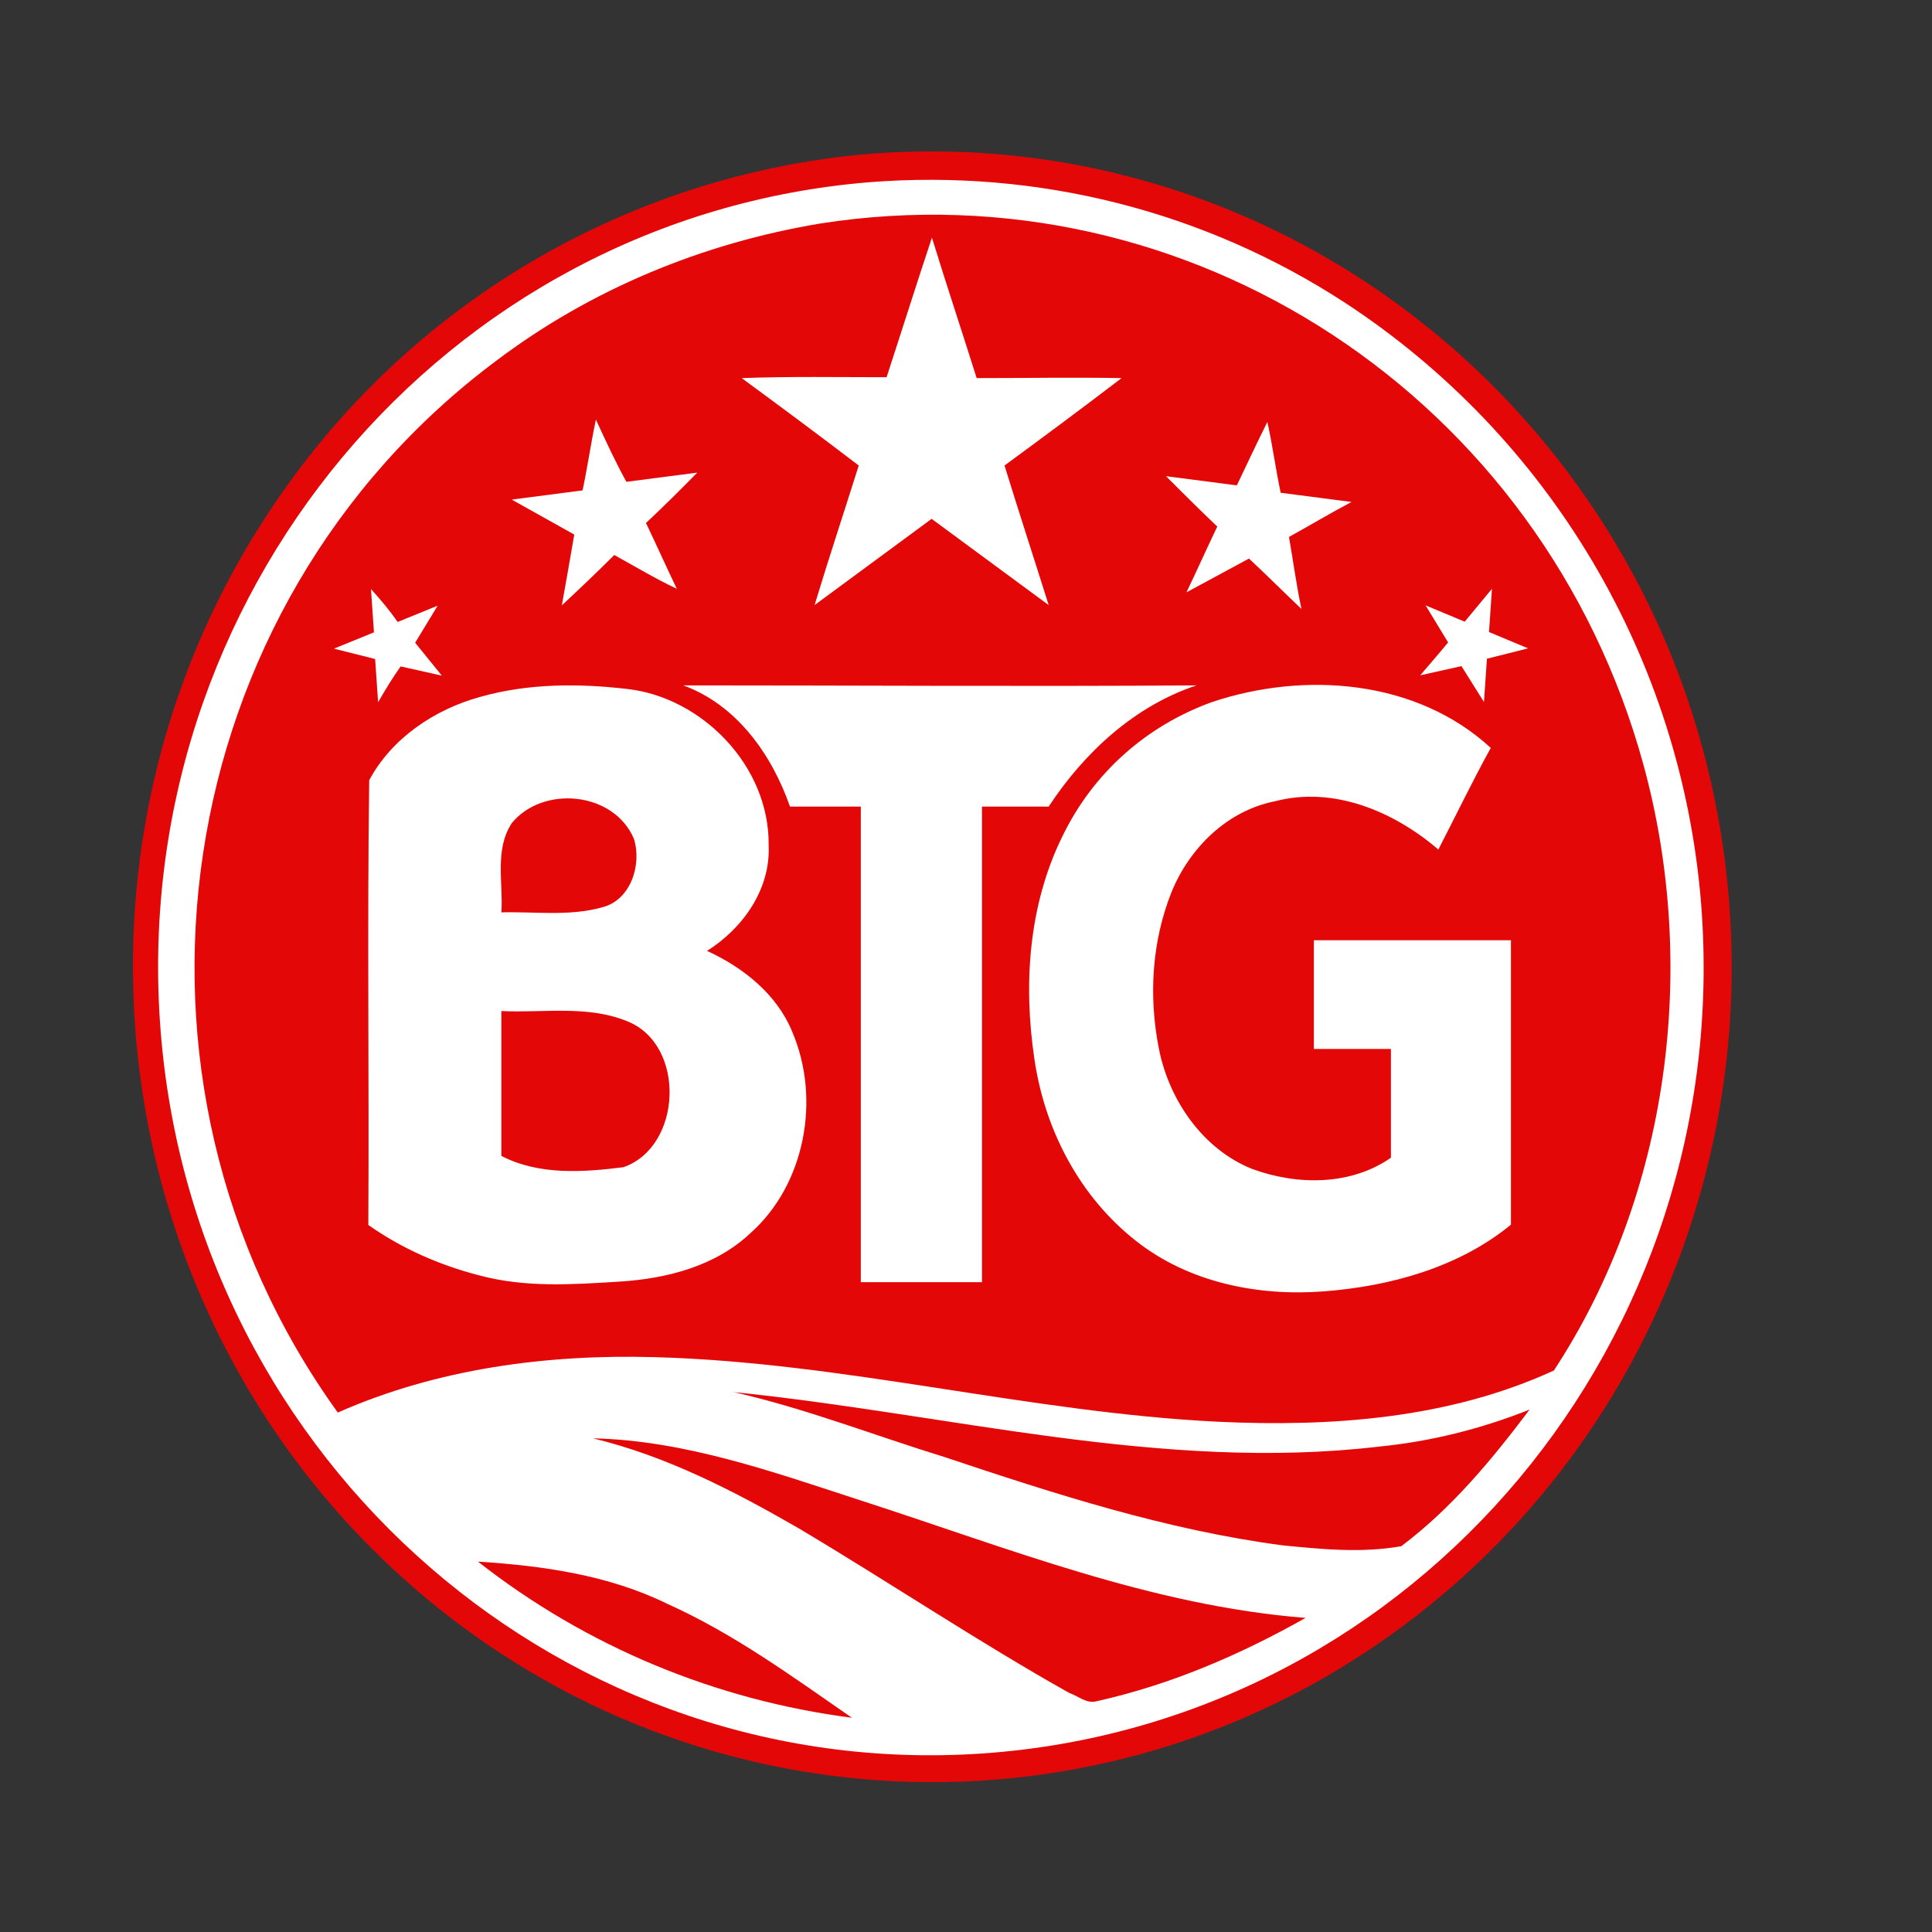
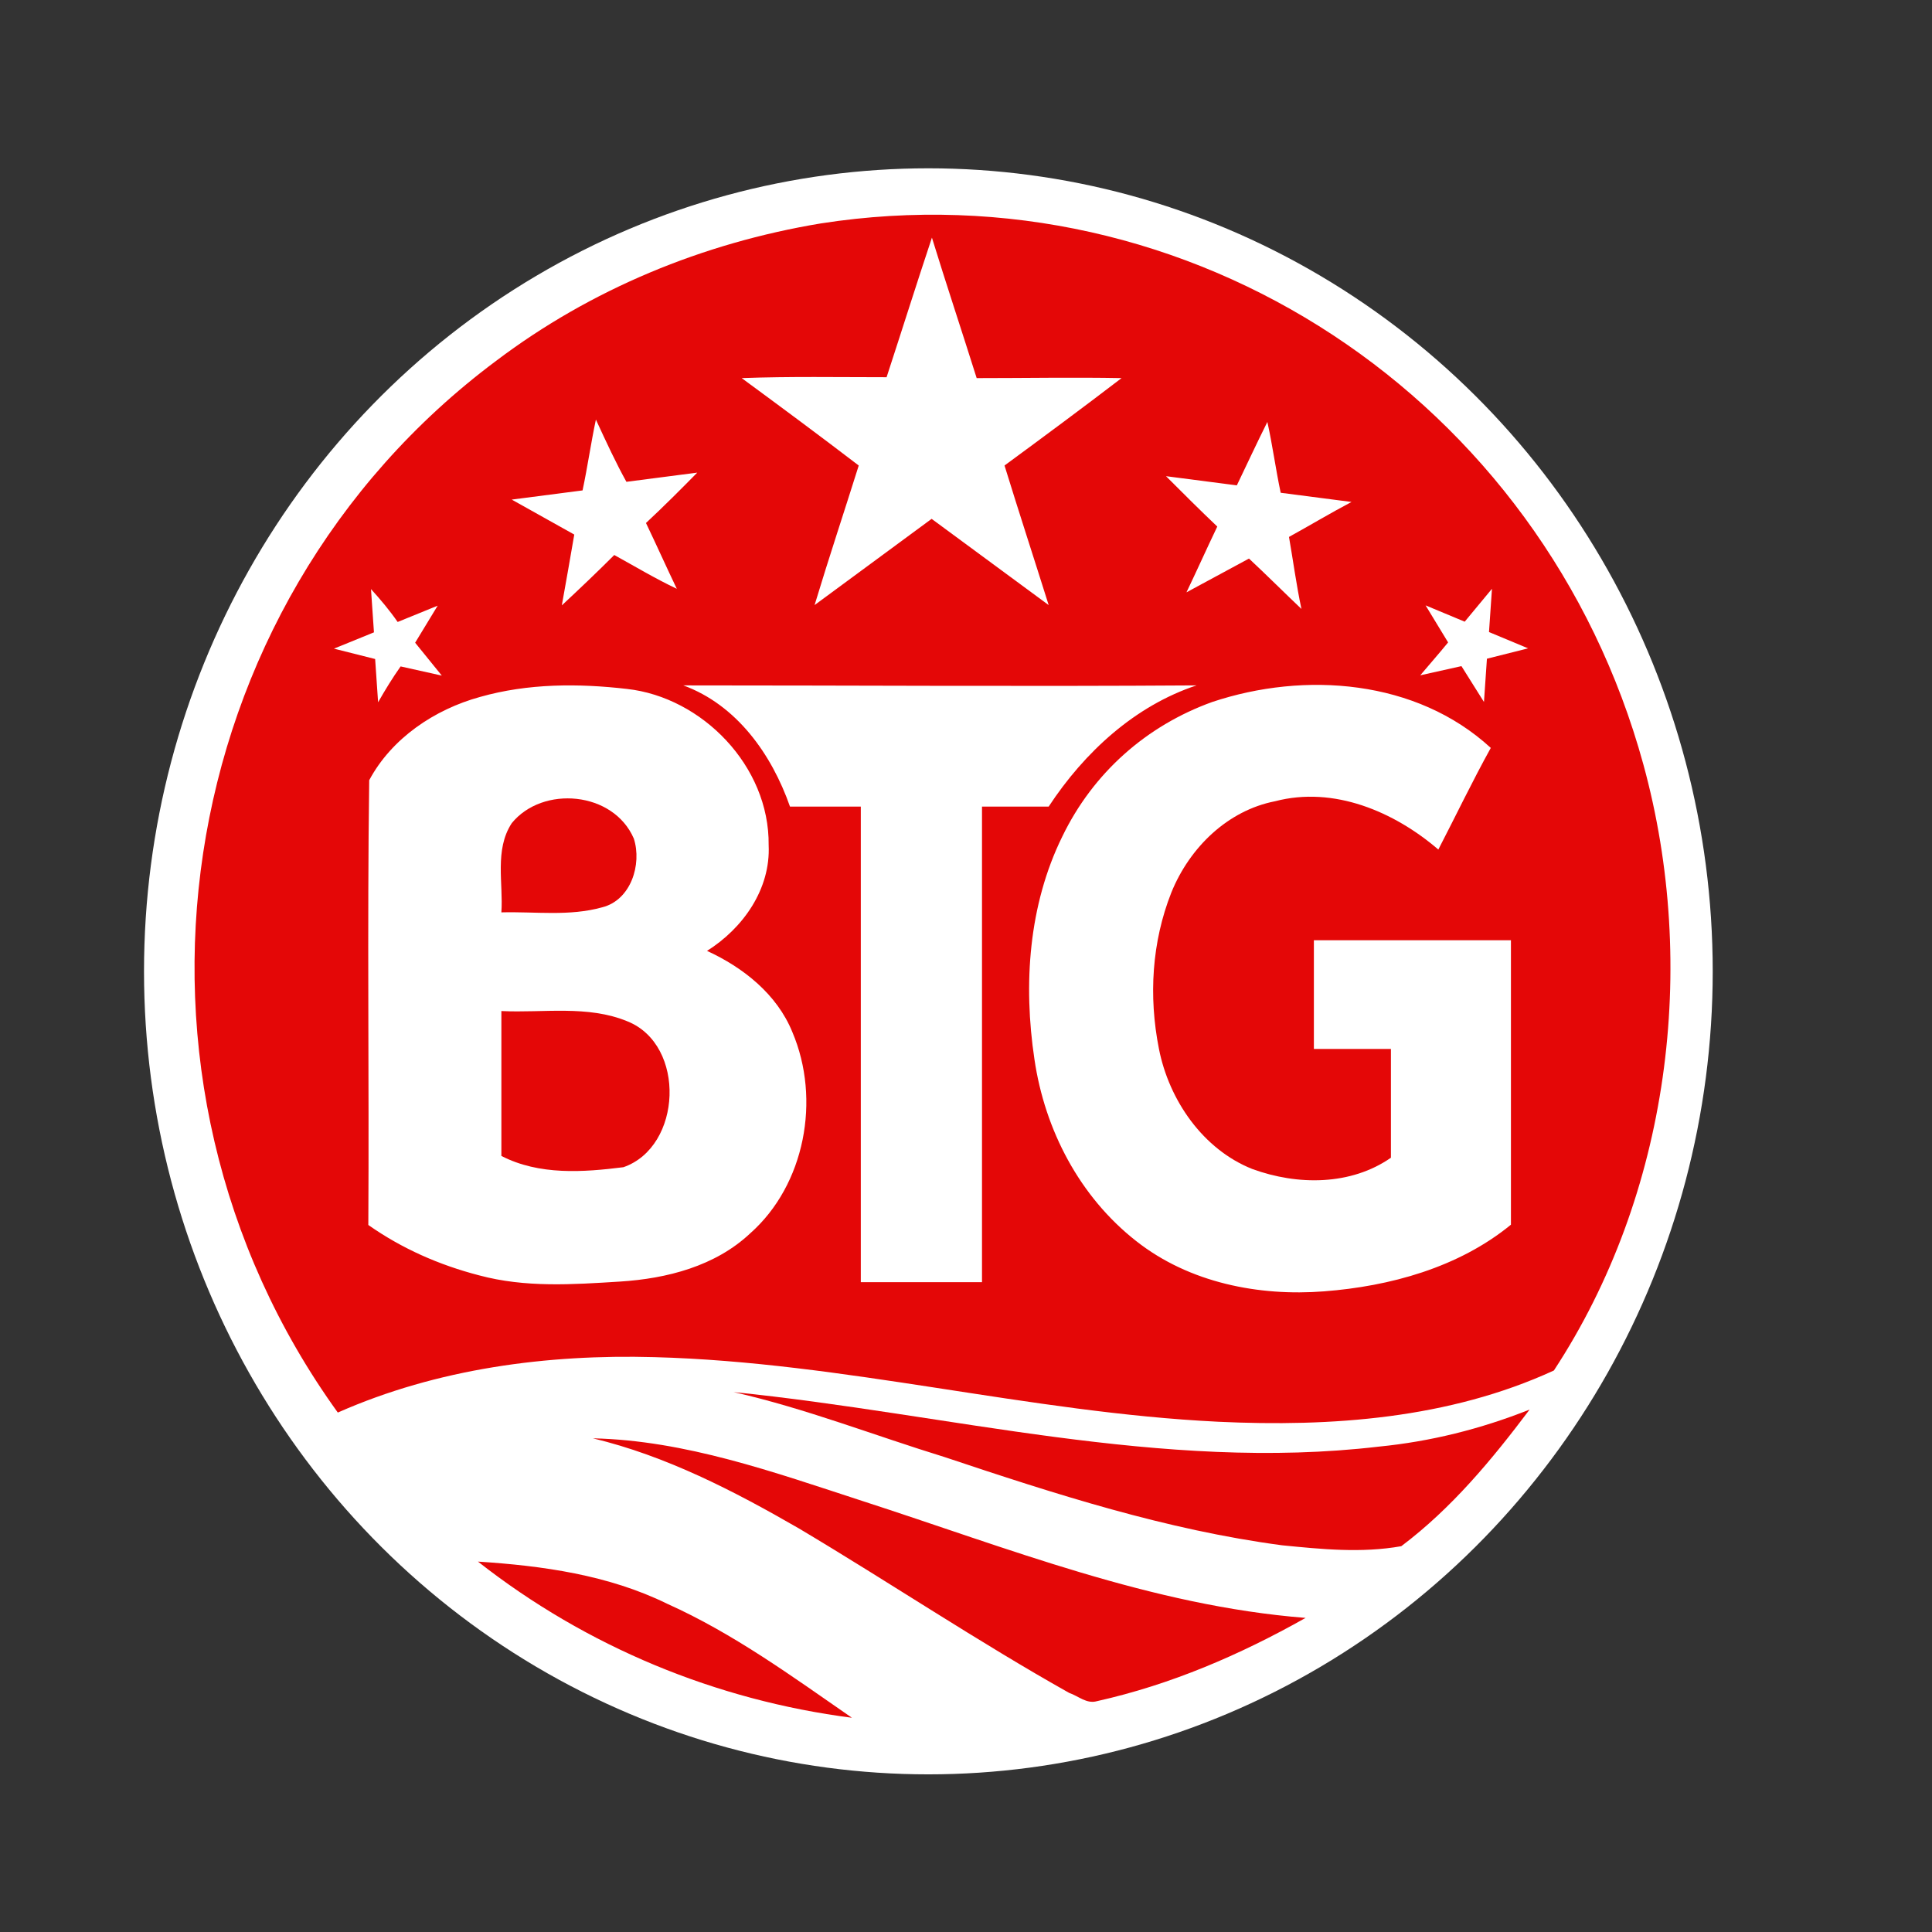
<svg xmlns="http://www.w3.org/2000/svg" version="1.1" x="0px" y="0px" viewBox="0 0 652 652" style="enable-background:new 0 0 652 652;" xml:space="preserve">
  <rect x="0" y="0" width="652" height="652" fill="#333333" stroke="none" />
  <style type="text/css">
	.st0{fill:#FFFFFF;}
	.st1{fill:#E40707;}
</style>
  <g id="katman_2">
    <ellipse class="st0" cx="313.3" cy="327.8" rx="264.7" ry="271" />
  </g>
  <g id="layer">
-     <path id="Shape" class="st1" d="M291.2,52.1c148.7-12.8,279.4,99.1,292.2,250.6c7.6,89.8-28.4,177.8-96.4,235.3   c-97.4,82.5-237.8,84.6-337.6,5.9C31.6,450.7,10.1,277.8,101.6,157.5C147.4,97.2,216.4,59.1,291.2,52.1z M293.3,61.5   C149.8,73.3,42.7,201.5,54.2,347.8s137.3,255.4,280.7,243.7c143.8-11.8,250.6-139.7,239.2-286.3c-6.6-83.2-51.3-158-120.3-203.1   C406.3,71.2,350.2,57,293.3,61.5z" />
    <path id="Shape_11_" class="st1" d="M277,75.4C401.5,56,520.7,134.3,554.6,258c18.7,68.3,8.7,145.2-30.2,204.5   c-35.4,16.3-75.2,19.1-113.3,17.3c-63.8-3.1-126.2-20.1-190.3-21.8c-36-1-73.1,3.8-106.8,18.7c-81.5-113-57.5-272.1,53.4-354.9   C199.4,97.6,237.2,82,277,75.4z M314.5,80.2c-5.2,15.6-10.1,31.2-15.3,47.1c-16.3,0-32.6-0.3-48.9,0.3   c13.2,9.7,26.3,19.4,39.5,29.5c-4.9,15.6-10.1,31.2-14.9,47.1c13.2-9.7,26.3-19.4,39.5-29.1c13.2,9.7,26.3,19.4,39.5,29.1   c-4.9-15.6-10.1-31.5-14.9-47.1c13.2-9.7,26.3-19.4,39.5-29.5c-16.3-0.3-32.6,0-48.9,0C324.5,111.4,319.3,95.8,314.5,80.2z    M201.1,141.6c-1.7,8-2.8,15.9-4.5,23.9l-23.9,3.1l21.1,11.8c-1.4,8-2.8,16.3-4.2,23.9c5.9-5.5,11.8-11.1,17.7-17   c6.9,3.8,13.9,8,21.1,11.4c-3.5-7.3-6.9-14.9-10.4-22.2c5.9-5.5,11.8-11.4,17.3-17c-8,1-15.9,2.1-23.9,3.1   C208,156.5,204.6,149.2,201.1,141.6z M417.4,163.8l-23.9-3.1c5.9,5.9,11.4,11.4,17.3,17c-3.5,7.3-6.9,14.9-10.4,22.2l21.1-11.4   c5.9,5.5,11.8,11.4,17.7,17c-1.7-8-2.8-16.3-4.2-24.3c6.9-3.8,13.9-8,21.1-11.8l-23.9-3.1c-1.7-8-2.8-16.3-4.5-23.9   C424.3,149.2,420.9,156.5,417.4,163.8z M125.2,198.8c0.3,4.9,0.7,9.7,1,14.6l-13.5,5.5l13.9,3.5c0.3,4.9,0.7,9.7,1,14.6   c2.4-4.2,4.9-8.3,7.6-12.1l13.9,3.1l-9-11.1l7.6-12.5l-13.5,5.5C131.5,206,128.3,202.2,125.2,198.8z M494.3,209.8l-13.2-5.5   l7.6,12.5c-3.1,3.8-6.2,7.3-9.4,11.1l13.9-3.1l7.6,12.1l1-14.6l13.9-3.5l-13.2-5.5l1-14.6L494.3,209.8z M162,235.2   c-15.3,4.2-29.8,13.9-37.4,28.1c-0.7,49.9,0,99.8-0.3,150.1c11.4,8,23.9,13.5,37.4,17c15.6,4.2,31.5,3.1,47.5,2.1   c15.9-1,32.2-5.2,44-16.3c18.4-16.3,23.9-45.1,14.2-67.9c-5.2-12.8-16.6-21.8-28.8-27.4c12.1-7.6,21.5-20.8,20.8-35.7   c0.3-26.7-22.5-49.9-47.8-52.7C195.2,230.6,178.2,230.6,162,235.2z M230.6,231.3c18,6.6,29.8,23.2,36,40.9c8,0,15.9,0,23.9,0   c0,53.4,0,107.1,0,160.5h40.9c0-53.4,0-107.1,0-160.5c7.6,0,15.3,0,22.5,0c12.1-18.4,29.1-34,49.9-40.9   C346,231.7,288.1,231.3,230.6,231.3z M409.1,236.9c-22.2,8-40.2,23.9-50.6,45.4c-11.4,23.2-13.2,49.9-9.4,75.2   c3.5,23.9,15.3,46.4,34.3,61.3c18,14.2,41.6,18.7,63.4,17c22.2-1.7,45.4-8,63.1-22.5c0-31.9,0-63.8,0-96c-22.2,0-44.4,0-66.5,0   c0,12.1,0,24.6,0,36.7h26c0,12.1,0,24.6,0,36.7c-13.5,9.4-31.5,9.4-46.8,3.8c-16.6-6.6-28.1-23.2-31.5-40.6   c-3.5-17.7-2.4-36,4.2-52.7c6.2-15.3,19.1-27.7,35-30.8c19.8-5.2,40.2,3.5,55.1,16.3c5.9-11.4,11.4-22.9,17.7-34.3   C478,229.3,440.3,226.5,409.1,236.9z" />
    <path class="st1" d="M172.7,277.8C183.1,265,207,267,213.9,283c2.8,8.7-1,20.8-10.7,23.2c-11.1,3.1-22.5,1.4-34,1.7   C169.9,298.2,166.8,286.8,172.7,277.8z M169.2,341.2c14.2,0.7,29.1-2.1,42.6,3.5c19.8,8,18.4,42.3-1.4,49.2   c-13.5,1.7-28.4,2.8-41.2-3.8C169.2,374.1,169.2,357.5,169.2,341.2z M247.6,469.8c72.4,7.3,144.5,27,217.7,18.4   c17.3-1.7,34.3-5.9,50.9-12.5c-12.8,17-26.3,33.3-43.3,46.1c-13.5,2.4-27,1-40.2-0.3c-39.2-5.2-76.6-17.3-114-29.8   C295,484.4,271.8,475.3,247.6,469.8z M200.1,485.4c31.2,0.7,61,11.4,90.8,21.1c49.2,15.9,97.7,35.4,149.7,39.5   c-22.2,12.5-45.4,22.5-70.4,28.1c-3.5,1-6.2-1.7-9.4-2.8c-30.8-17.3-60.3-37.1-91.2-55.5C247.6,503.1,224.7,491.3,200.1,485.4z    M161.3,527c21.8,1.4,44,4.5,63.8,14.2c22.5,10.1,42.3,24.6,62.4,38.5C241.7,573.8,198,555.8,161.3,527z" />
  </g>
</svg>